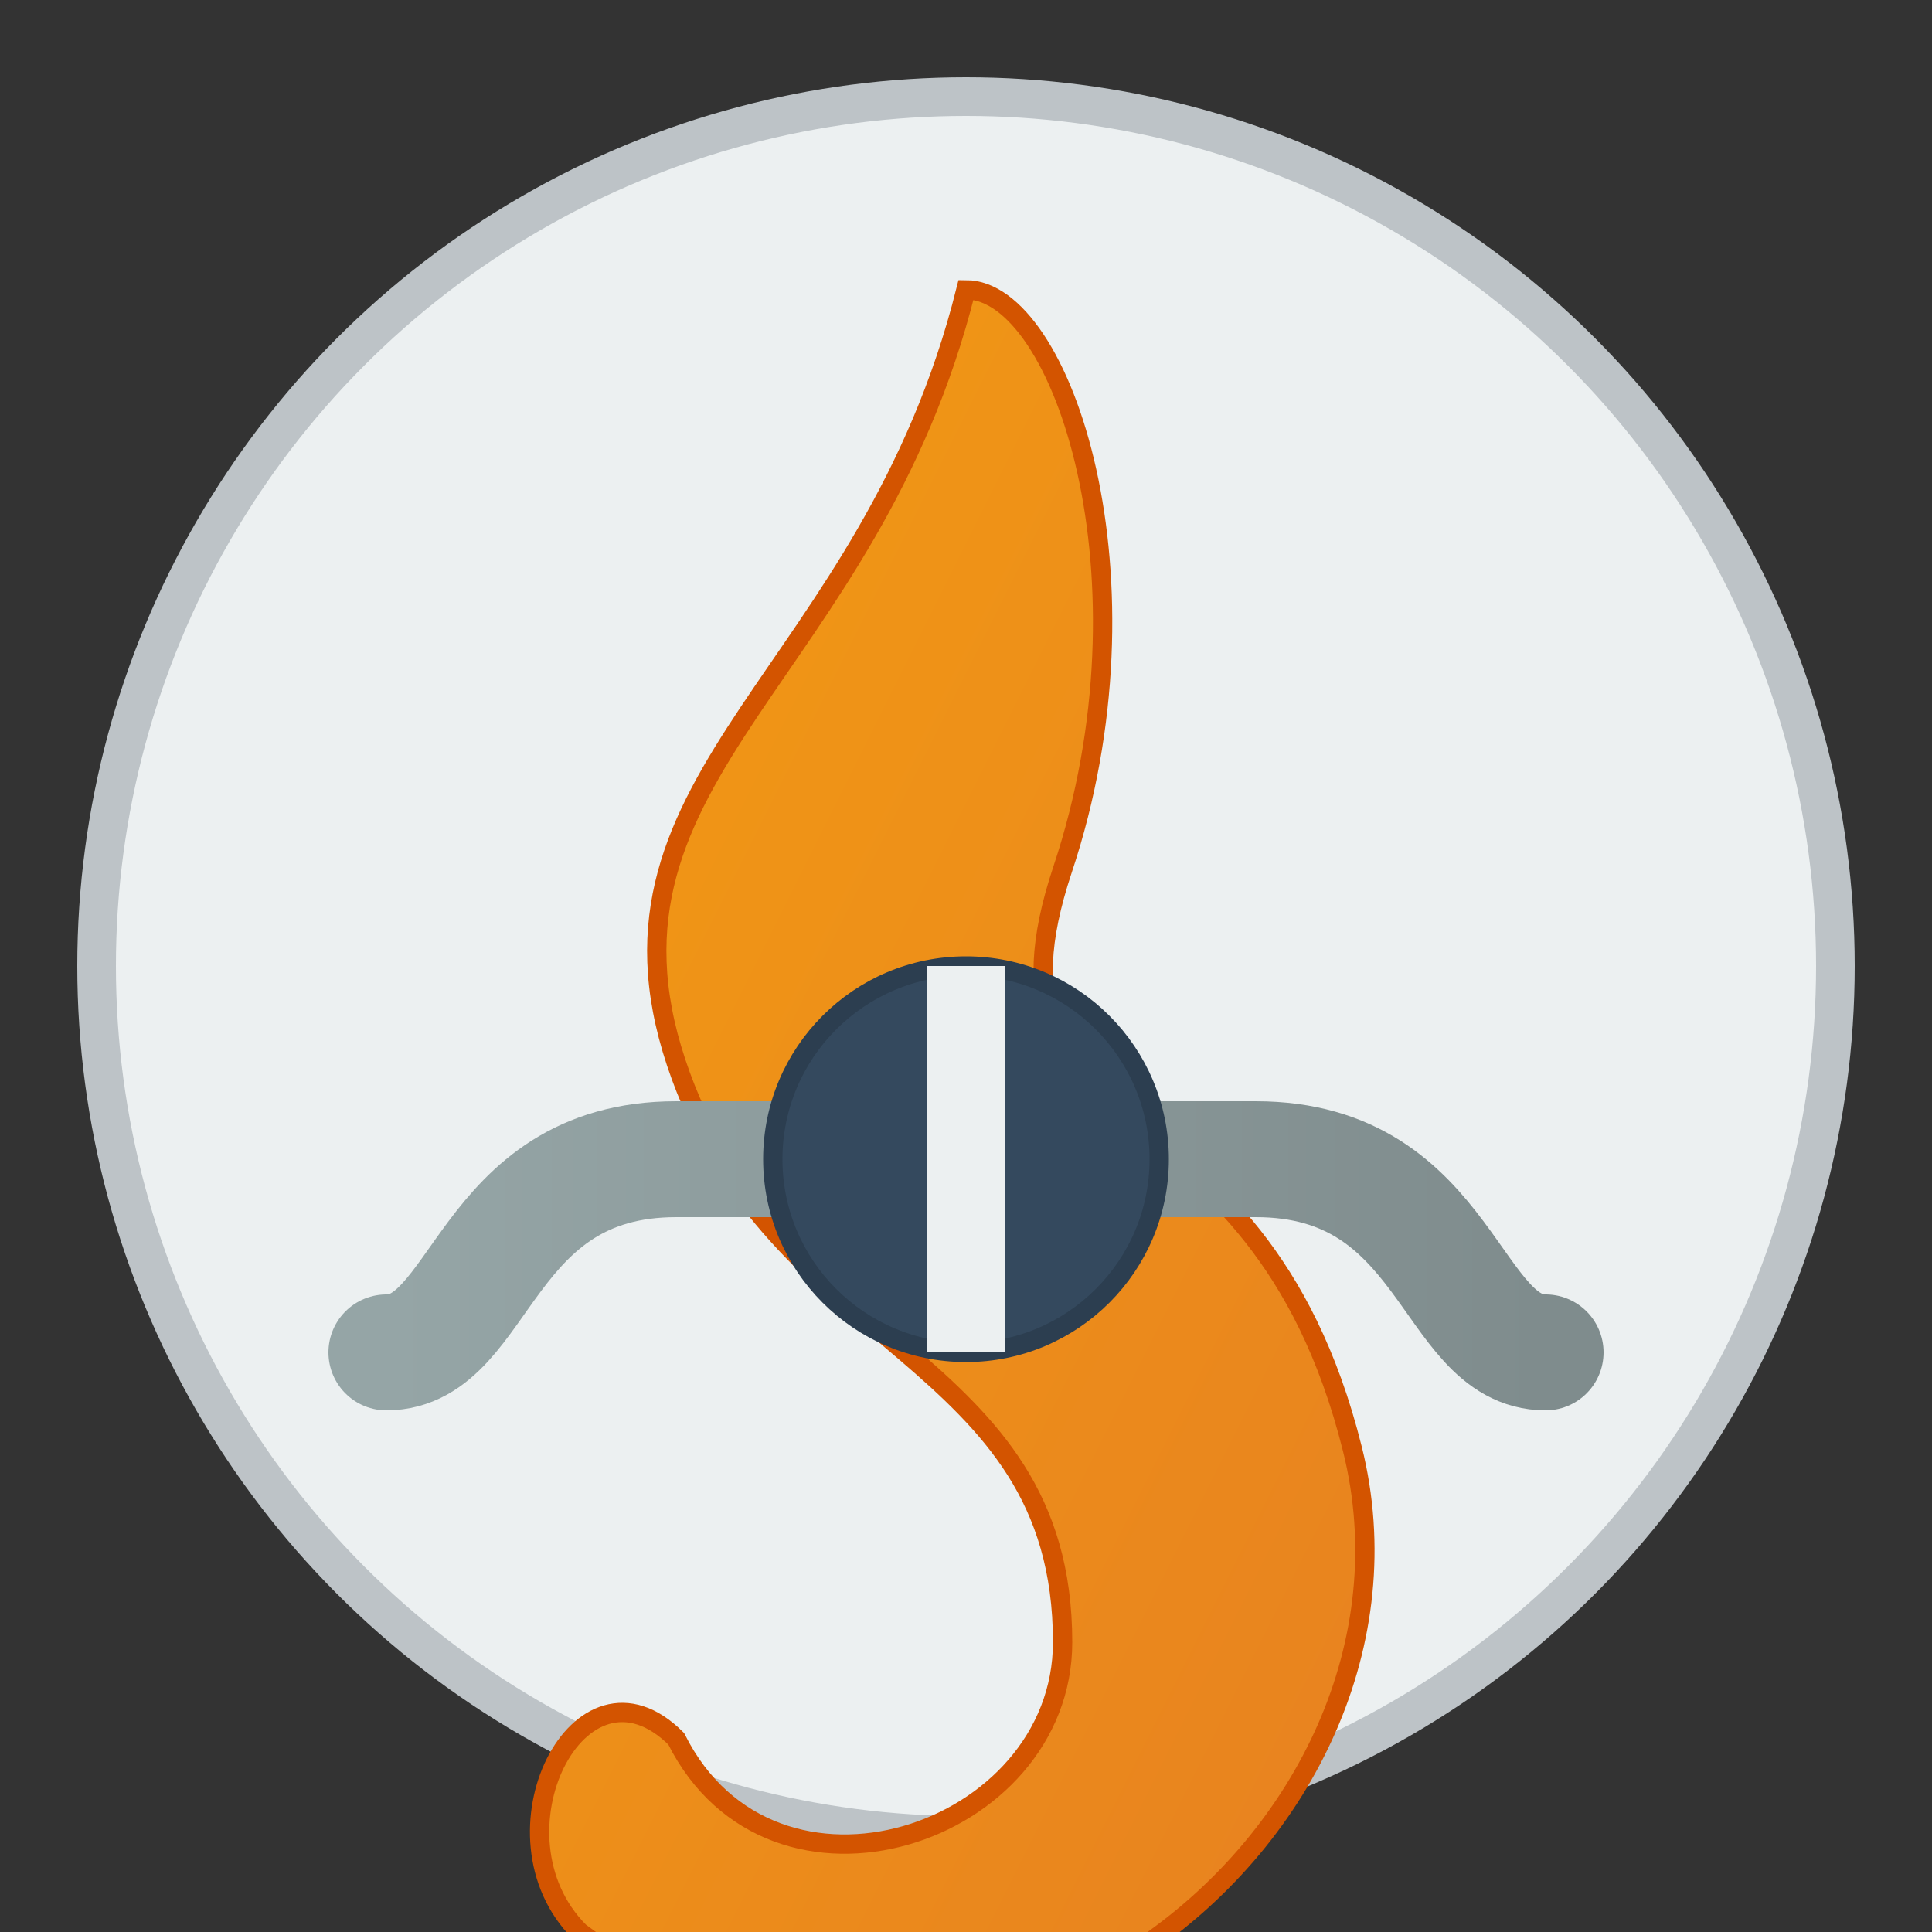
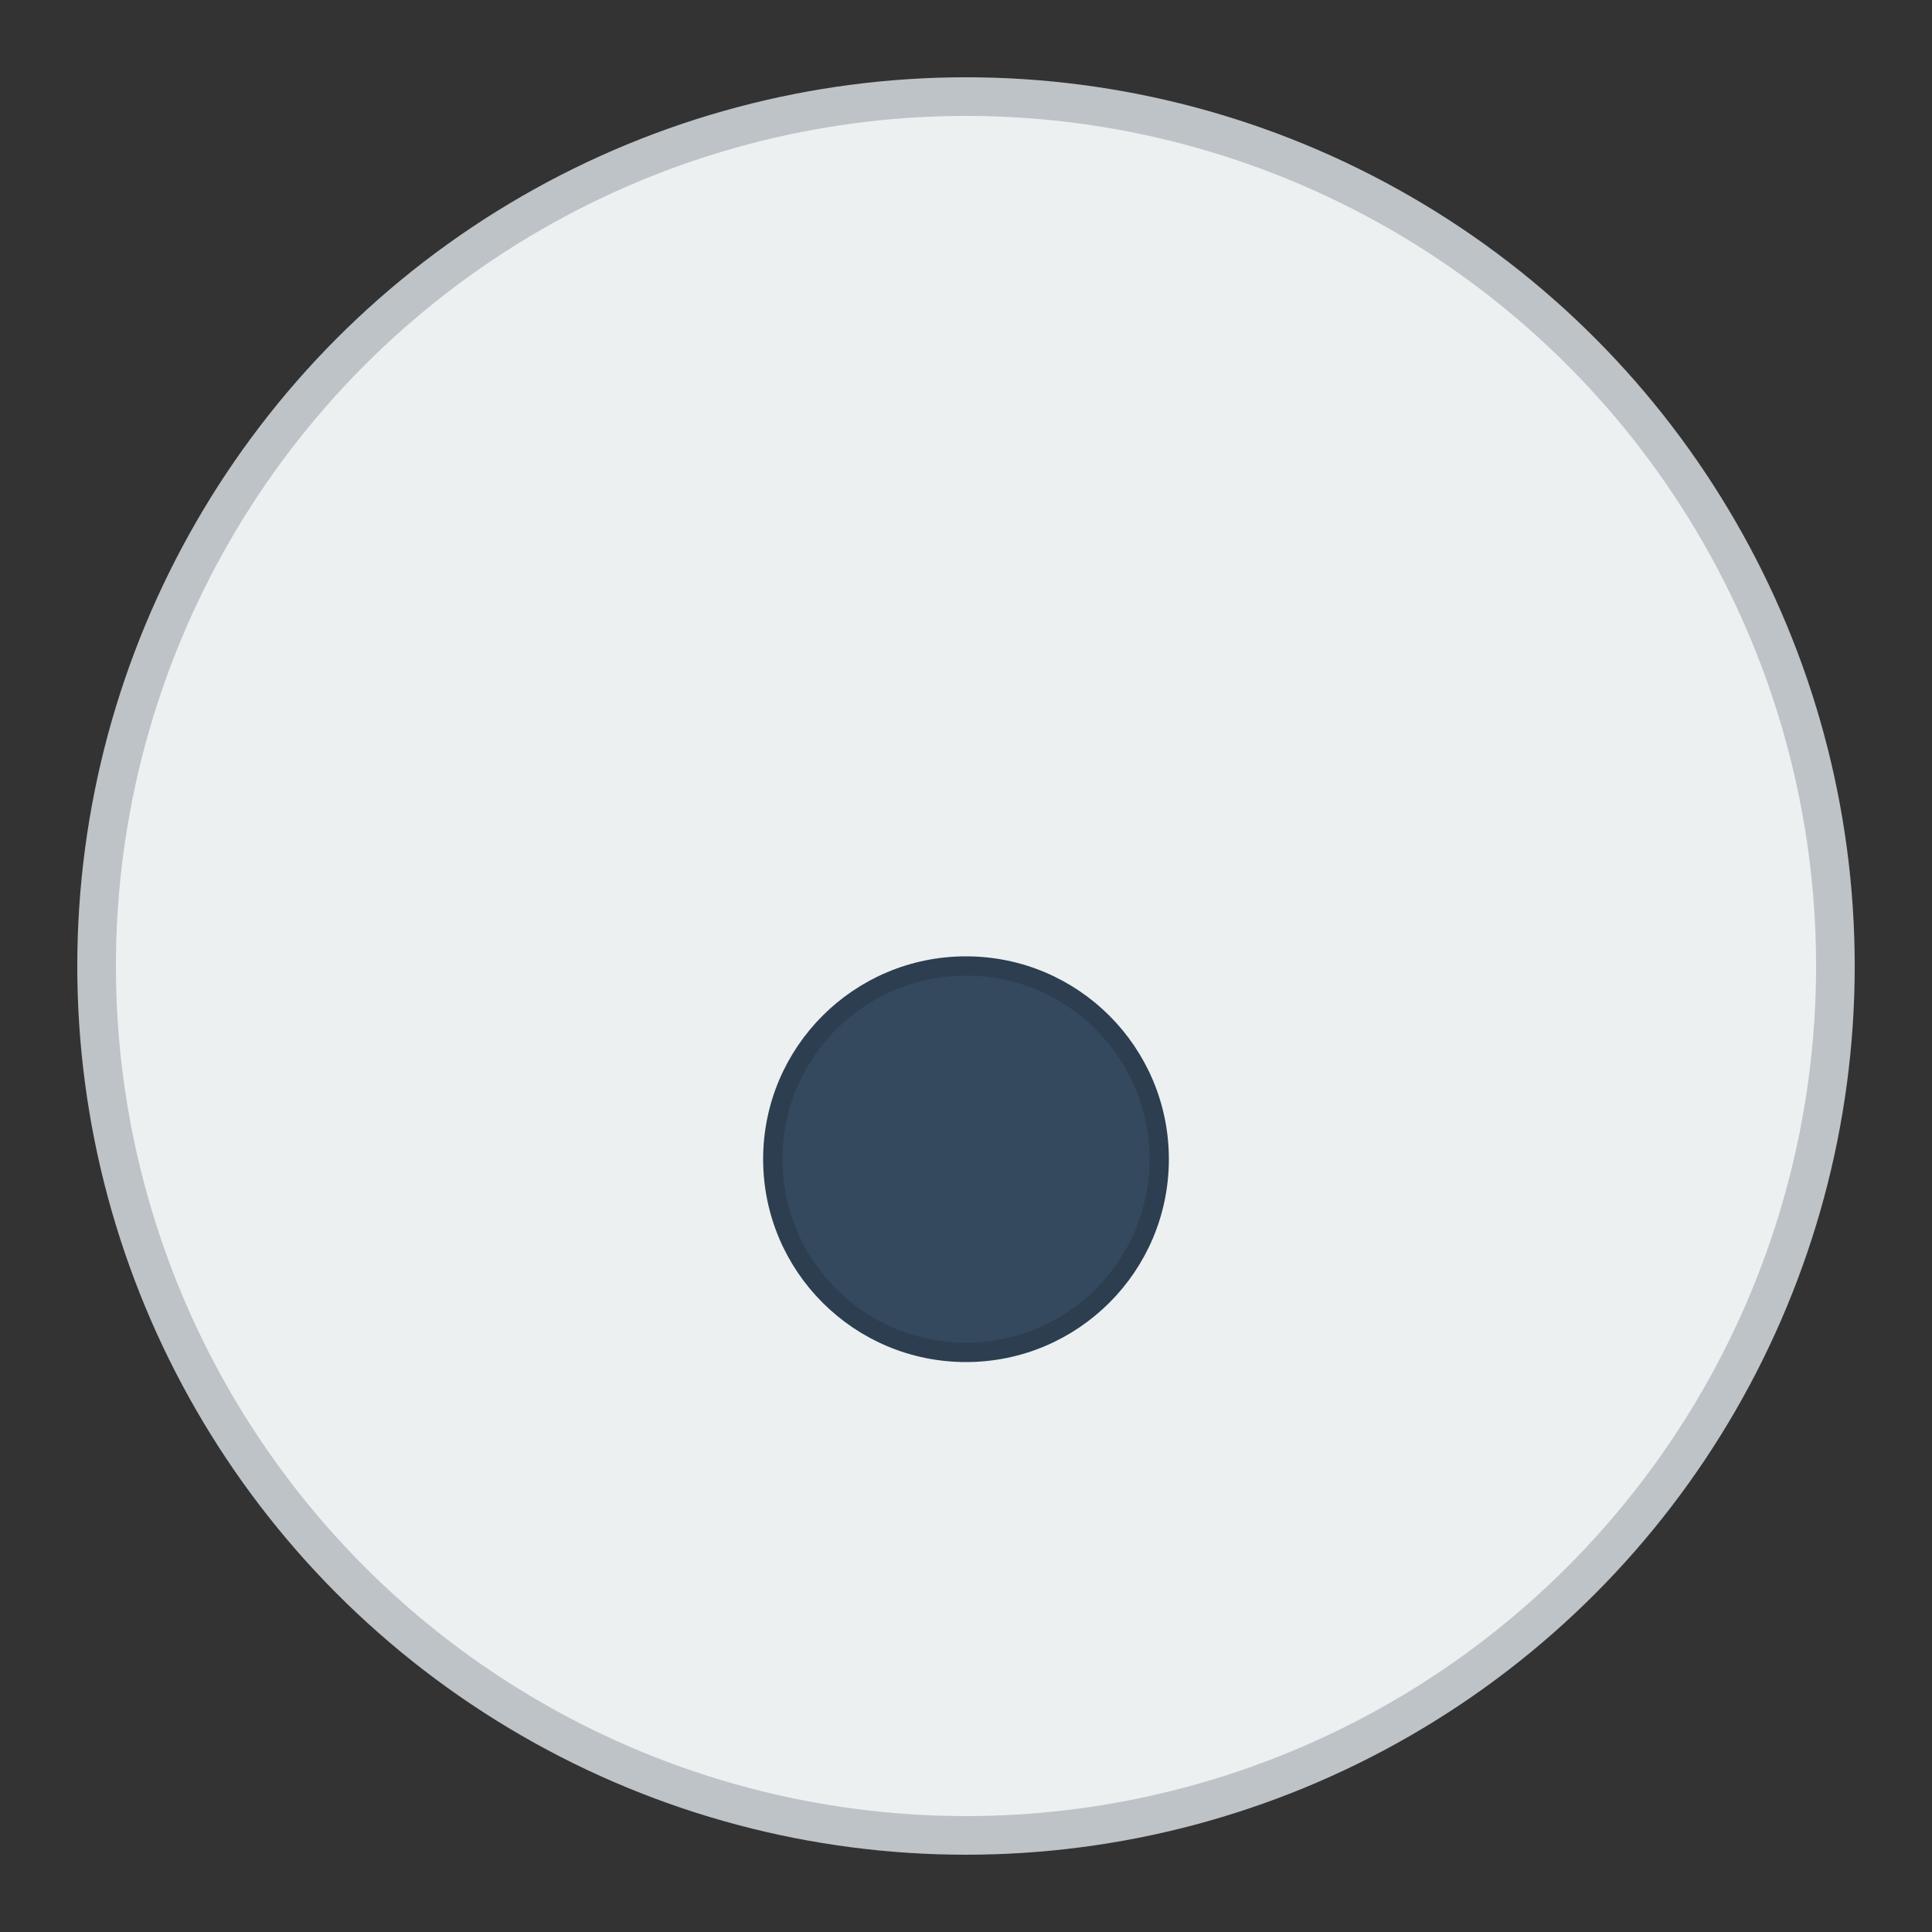
<svg xmlns="http://www.w3.org/2000/svg" viewBox="0 0 100 100" width="80" height="80">
  <rect x="0" y="0" width="100" height="100" fill="#333333" stroke="none" />
  <defs>
    <linearGradient id="gasGradient" x1="0%" y1="0%" x2="100%" y2="100%">
      <stop offset="0%" stop-color="#f39c12" />
      <stop offset="100%" stop-color="#e67e22" />
    </linearGradient>
    <linearGradient id="pipeGradient" x1="0%" y1="0%" x2="100%" y2="0%">
      <stop offset="0%" stop-color="#95a5a6" />
      <stop offset="100%" stop-color="#7f8c8d" />
    </linearGradient>
  </defs>
  <circle cx="50" cy="50" r="45" fill="#ecf0f1" stroke="#bdc3c7" stroke-width="2" />
-   <path d="M50 15C45 35 30 40 35 55C40 70 55 70 55 85C55 95 40 100 35 90C30 85 25 95 30 100C50 115 75 95 70 75C65 55 50 60 55 45C60 30 55 15 50 15Z" fill="url(#gasGradient)" stroke="#d35400" stroke-width="1" />
-   <path d="M20 70C25 70 25 60 35 60L65 60C75 60 75 70 80 70" stroke="url(#pipeGradient)" stroke-width="6" fill="none" stroke-linejoin="round" stroke-linecap="round" />
  <circle cx="50" cy="60" r="10" fill="#34495e" stroke="#2c3e50" stroke-width="1" />
-   <rect x="48" y="50" width="4" height="20" fill="#ecf0f1" />
</svg>